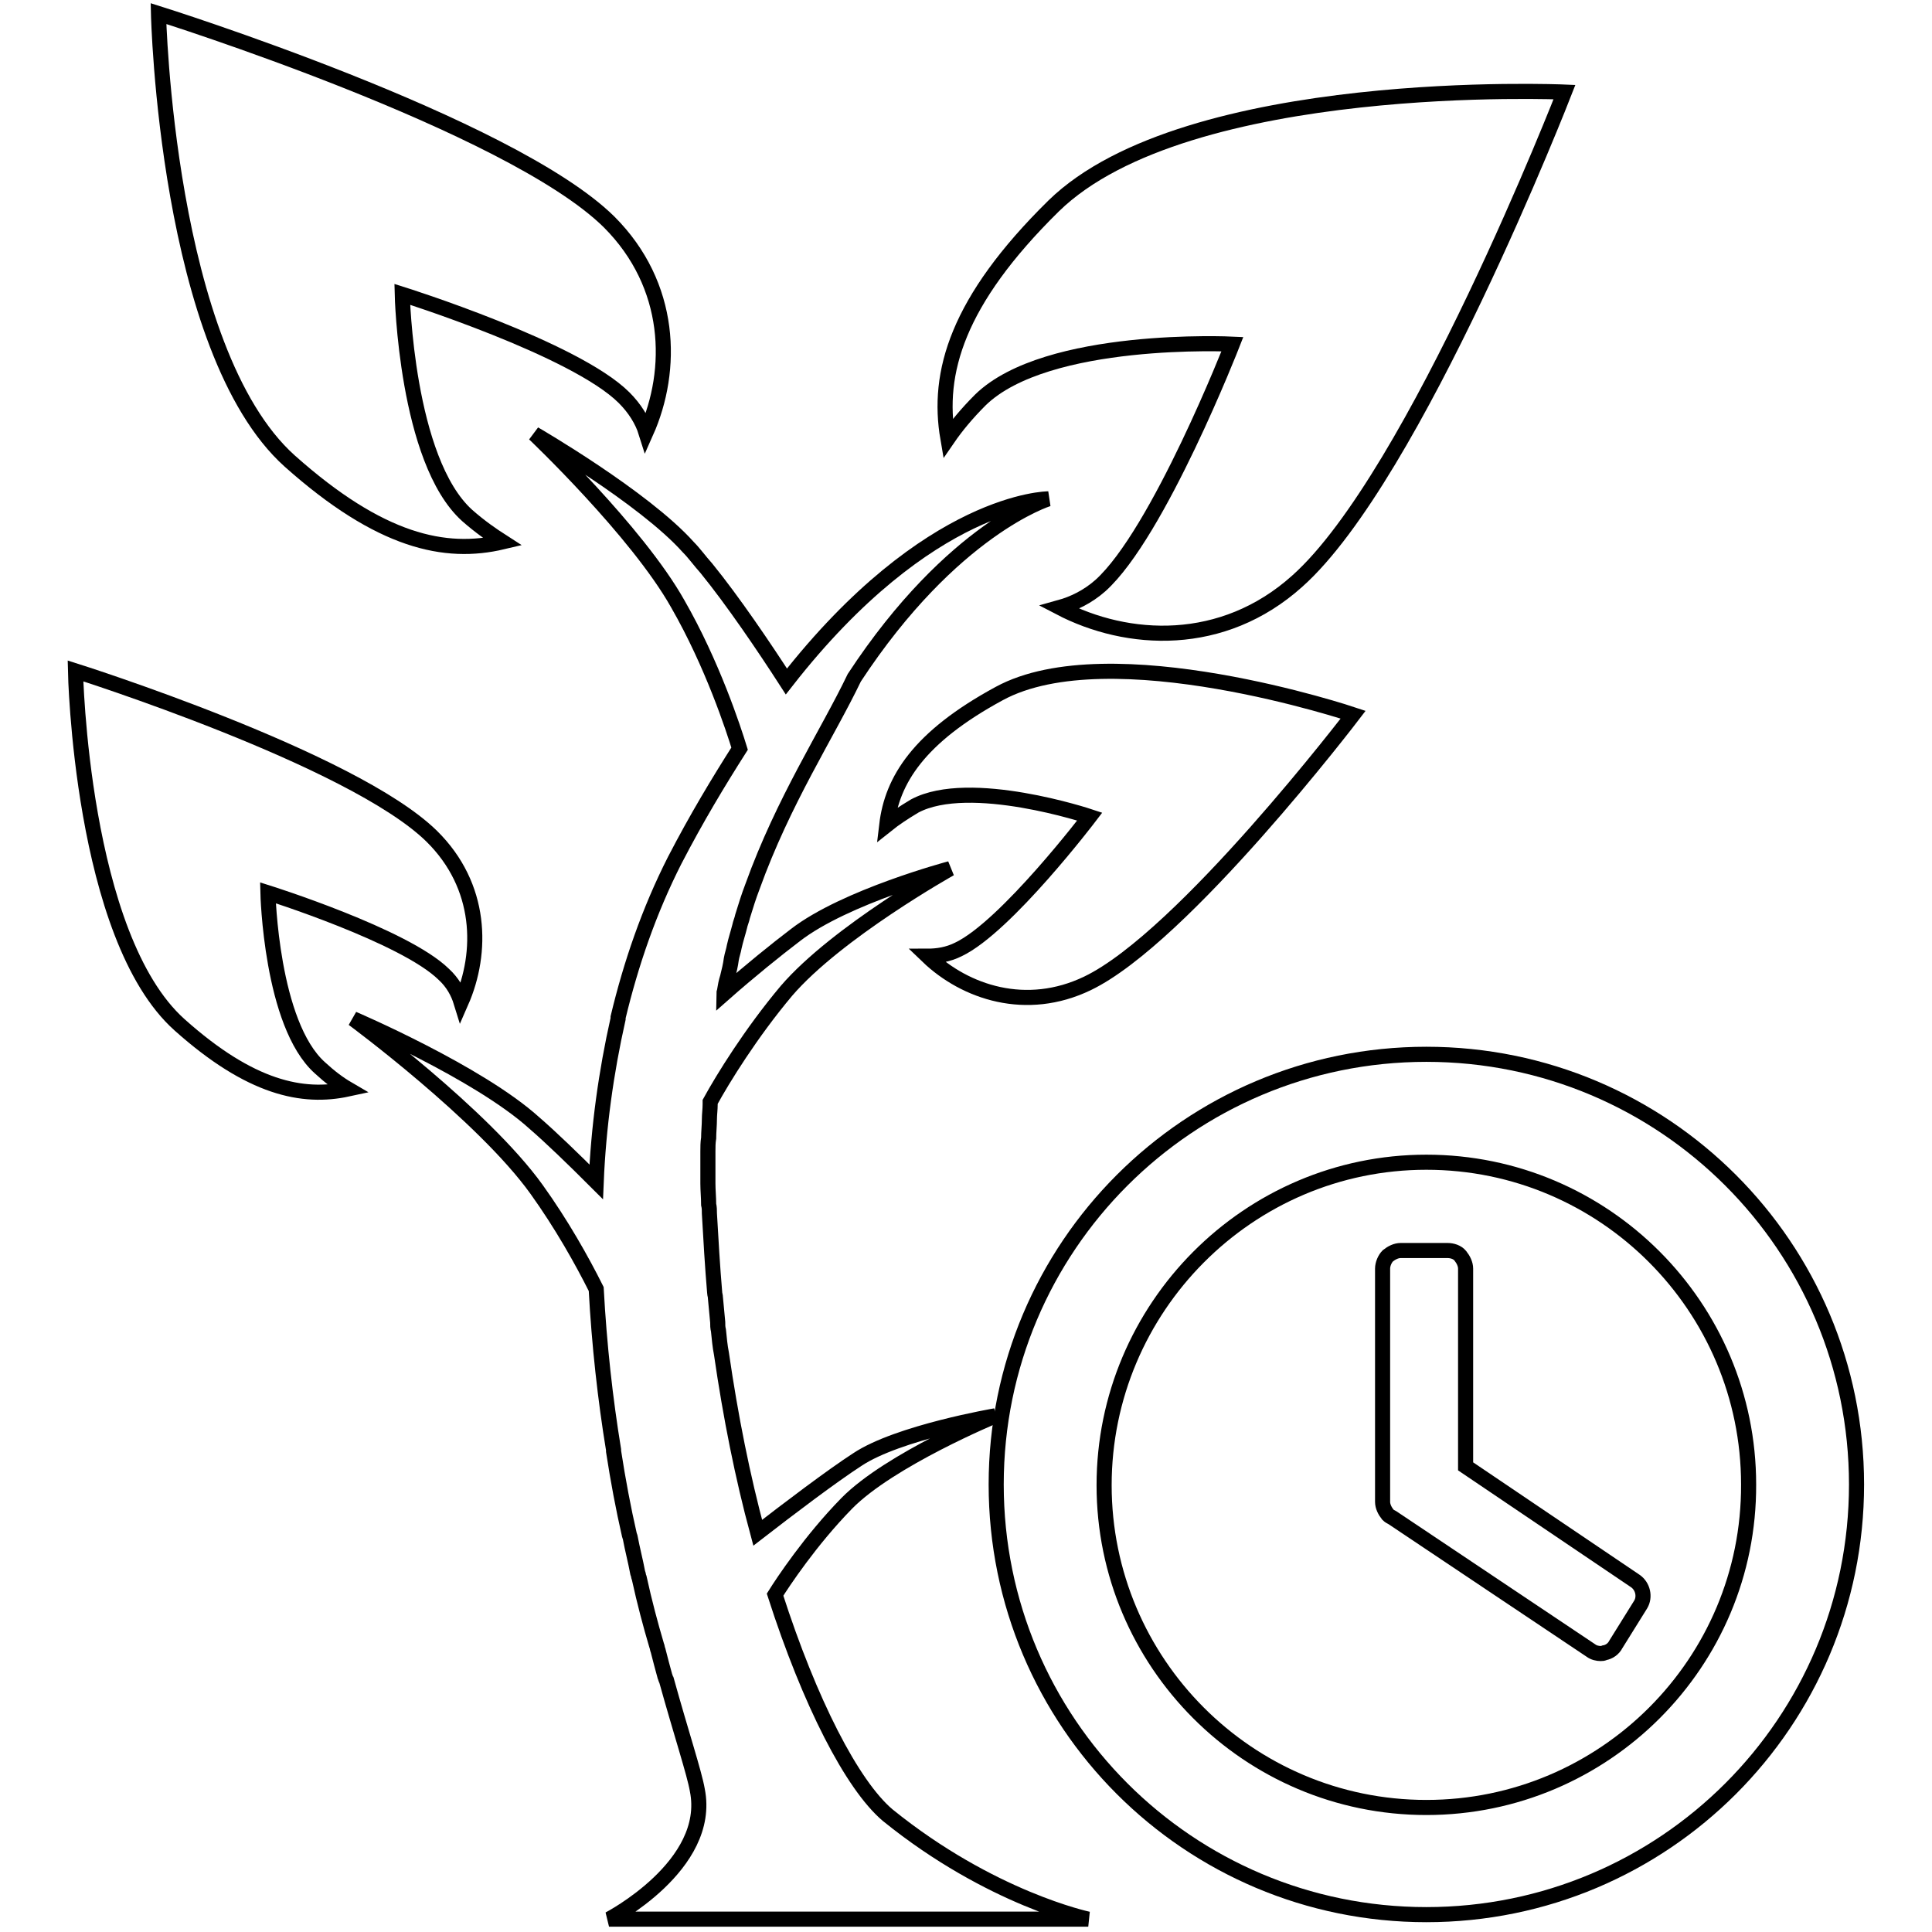
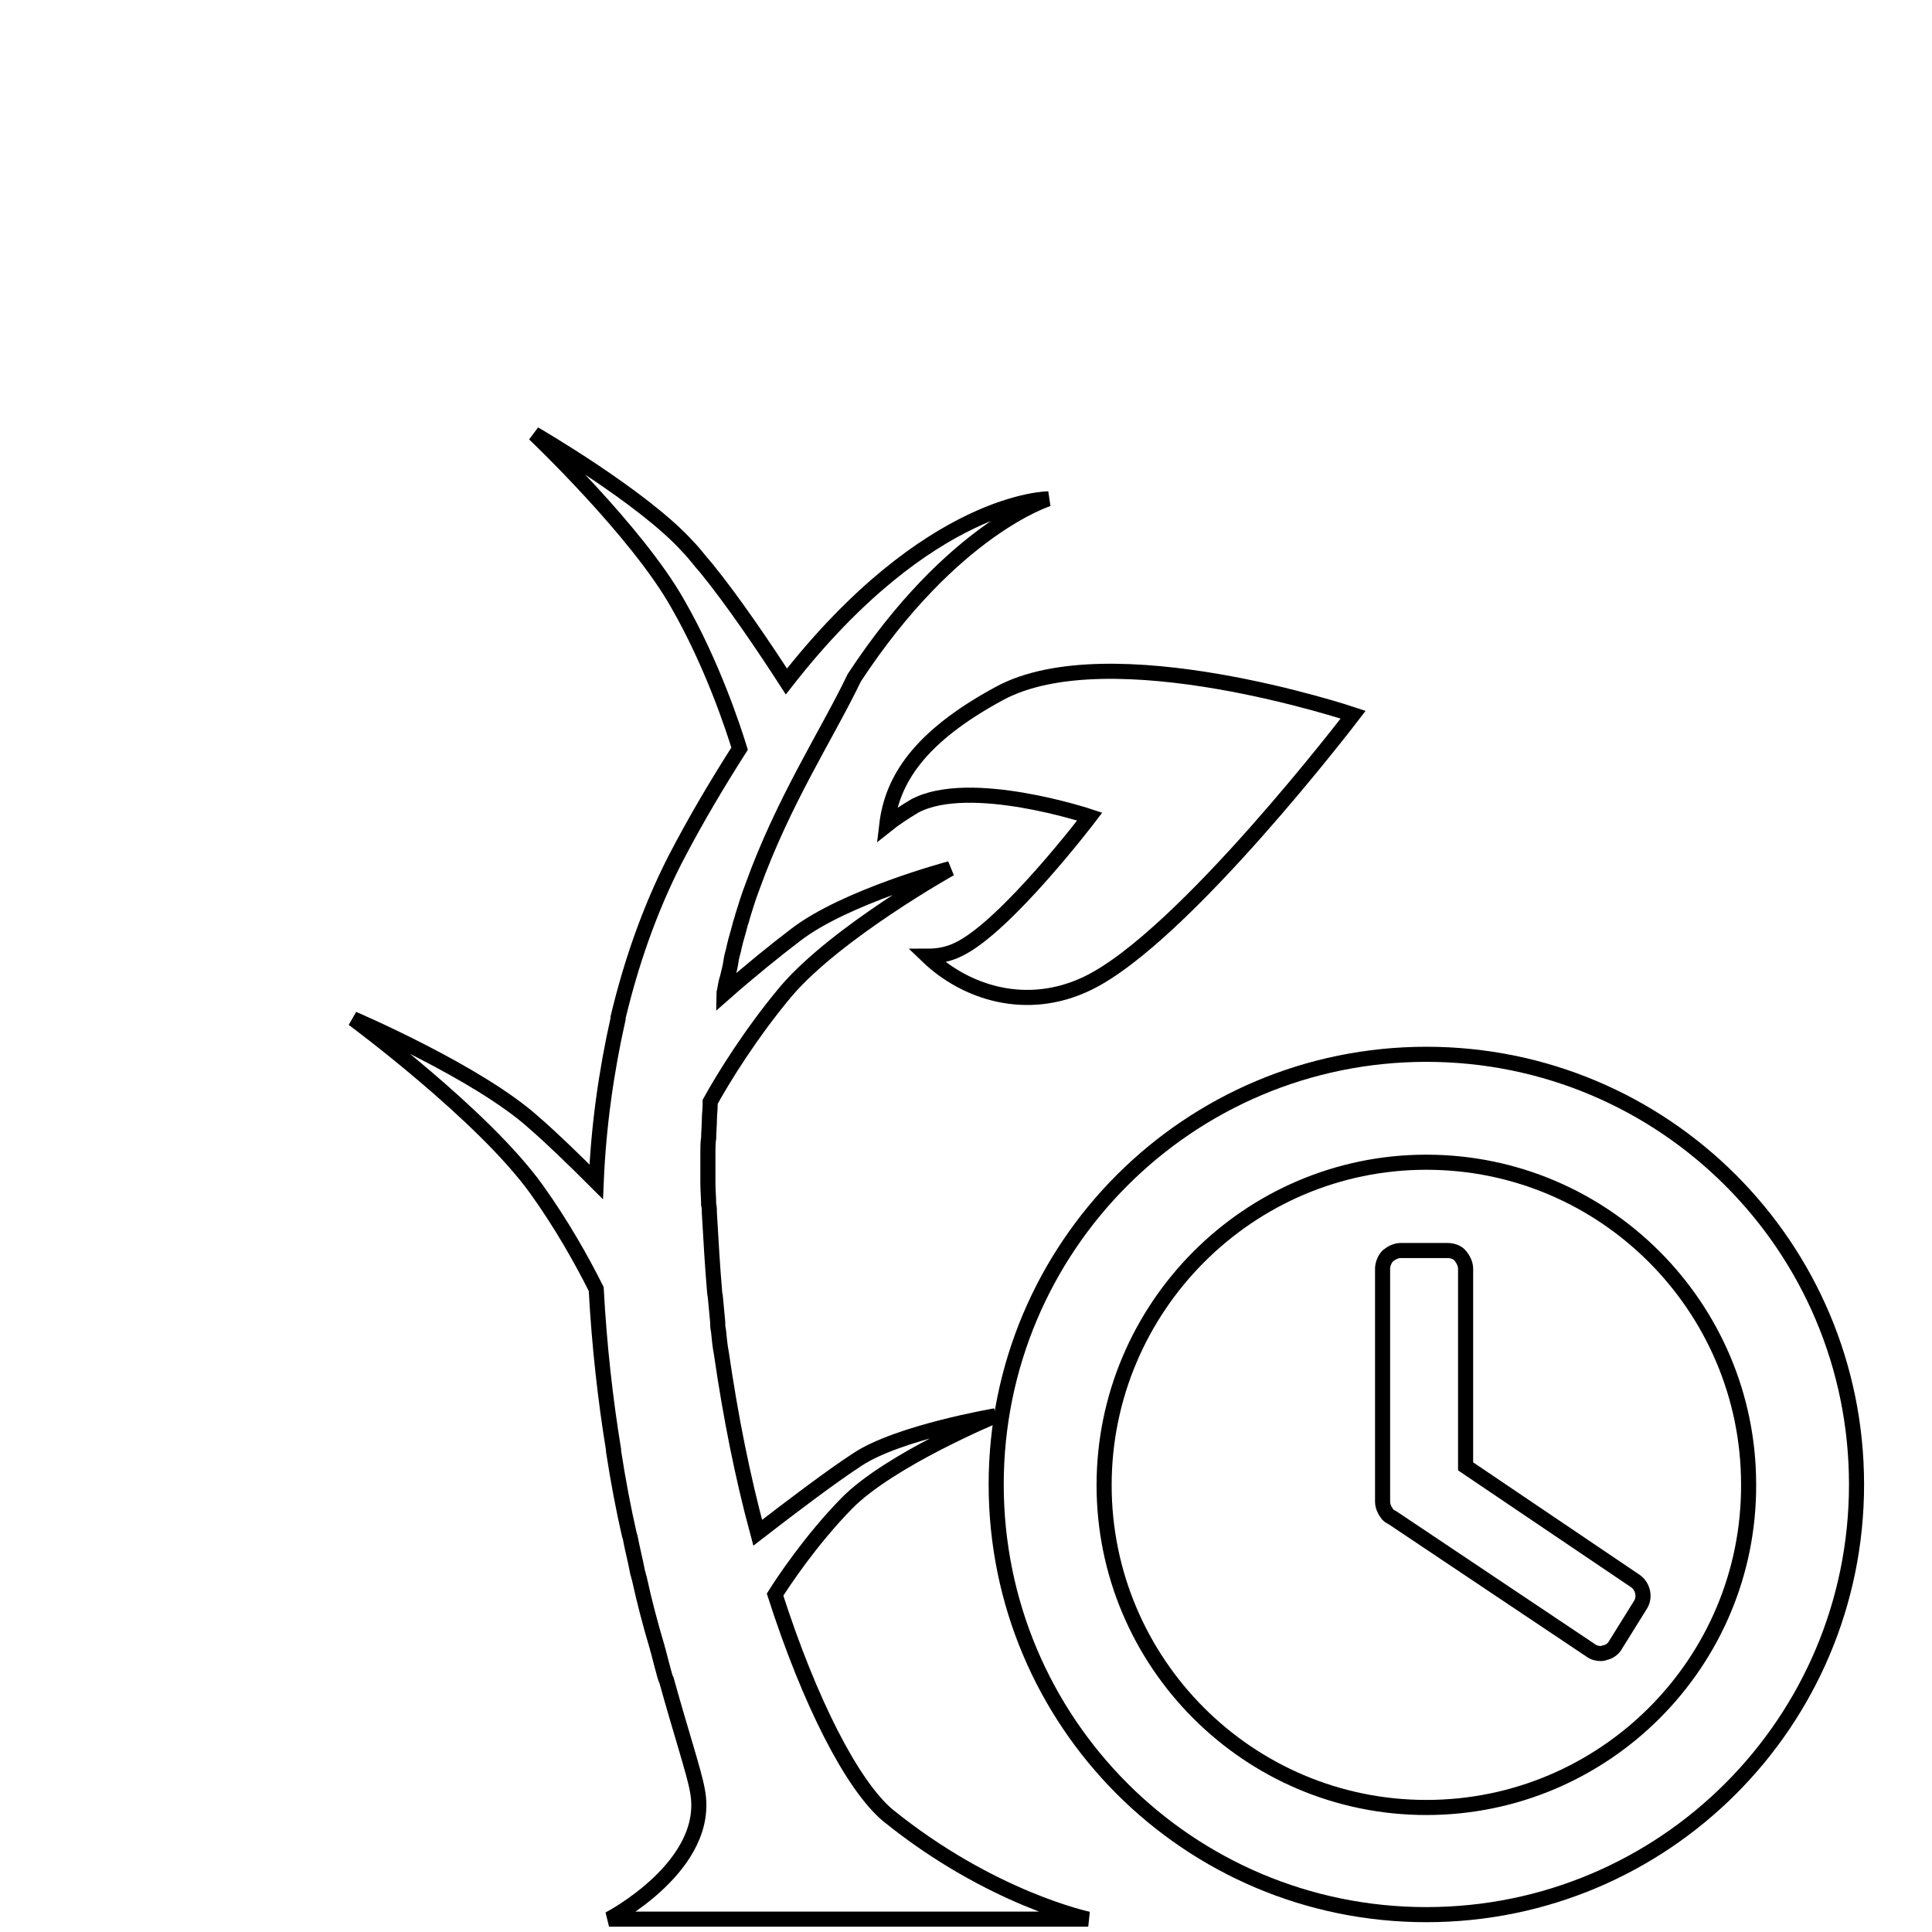
<svg xmlns="http://www.w3.org/2000/svg" version="1.1" x="0px" y="0px" viewBox="0 0 256 256" enable-background="new 0 0 256 256" xml:space="preserve">
  <g>
    <g>
      <path stroke-width="2" fill-opacity="0" stroke="#000000" d="M189,139.7c-31.5,0-57,25.5-57,57s25.5,57,57,57c31.5,0,57-25.5,57-57S220.5,139.7,189,139.7z M189,239.5c-23.6,0-42.7-19.2-42.7-42.7S165.4,154,189,154s42.7,19.2,42.7,42.7C231.8,220.3,212.6,239.5,189,239.5z" />
      <path stroke-width="2" fill-opacity="0" stroke="#000000" d="M216.7,209.5l-22.5-15.2v-26.2c0-0.6-0.3-1.2-0.7-1.7s-1.1-0.7-1.7-0.7h-6.2c-0.6,0-1.2,0.3-1.7,0.7c-0.4,0.4-0.7,1.1-0.7,1.7V199c0,0.6,0.3,1.2,0.7,1.7c0.2,0.2,0.4,0.3,0.6,0.4l26.3,17.6c0.4,0.3,0.9,0.4,1.3,0.4c0.2,0,0.3,0,0.5-0.1c0.6-0.1,1.2-0.5,1.5-1.1l3.3-5.3C218,211.6,217.7,210.2,216.7,209.5z" />
      <path stroke-width="2" fill-opacity="0" stroke="#000000" d="M102.7,211.3c1-1.6,4.7-7.2,9.5-12.1c5.7-5.8,19.7-11.6,19.7-11.6s-12.9,2.2-18.3,5.8c-3.4,2.2-9.2,6.6-13.2,9.7c-2-7.4-3.6-15.4-4.8-23.7c-0.2-1-0.3-2.1-0.4-3.1c-0.1-0.4-0.1-0.7-0.1-1.1c-0.1-1.1-0.2-2.1-0.3-3.2c0-0.3-0.1-0.5-0.1-0.7c-0.3-3.5-0.5-7-0.7-10.5c0-0.4,0-0.8-0.1-1.2c0-0.9-0.1-1.9-0.1-2.8c0-0.5,0-1.1,0-1.6c0-0.9,0-1.8,0-2.6c0-0.6,0-1.2,0.1-1.8c0-0.8,0.1-1.7,0.1-2.5c0-0.6,0.1-1.3,0.1-2c0-0.1,0-0.2,0-0.3c1.7-3.1,5.4-9.1,10.1-14.7c6.7-7.8,21.7-16.2,21.7-16.2s-13.9,3.7-20.5,8.8c-2.5,1.9-6.1,4.8-9.5,7.8c0-0.1,0.1-0.3,0.1-0.4c0.1-0.6,0.2-1.2,0.4-1.8c0.2-0.8,0.4-1.6,0.5-2.4c0.1-0.6,0.3-1.1,0.4-1.7c0.2-0.9,0.5-1.8,0.7-2.6c0.1-0.5,0.3-0.9,0.4-1.4c0.4-1.3,0.8-2.6,1.3-3.9c4.1-11.4,9.9-20.2,13.5-27.7c13-19.8,25.7-23.7,25.7-23.7s-15.8,0-34.7,24.2c-2.9-4.5-7.1-10.7-10.6-15c-0.9-1-1.6-2-2.4-2.8c-5.9-6.6-20.4-15-20.4-15S84.4,70.4,89.8,80c4.6,8,7.4,16.6,8.2,19.2c-2.8,4.4-5.7,9.2-8.6,14.8c-3.4,6.7-5.8,13.7-7.5,20.8c0,0,0,0,0,0c0,0.1,0,0.1,0,0.2c-1.6,7.1-2.6,14.4-2.9,21.6c-3-3-6-5.9-8.2-7.8c-7.4-6.7-24-13.8-24-13.8s17.2,12.7,24.3,22.6c3.3,4.6,6,9.4,7.9,13.2c0.4,7.4,1.2,14.6,2.3,21.3c0,0.1,0,0.1,0,0.2c0.6,3.9,1.3,7.6,2.1,11.1c0,0.1,0.1,0.2,0.1,0.3c0.3,1.6,0.7,3.1,1,4.7c0.1,0.2,0.1,0.5,0.2,0.7c0.7,3.2,1.5,6.2,2.3,8.9c0.1,0.2,0.1,0.5,0.2,0.7c0.3,1.2,0.6,2.3,0.9,3.4c0.1,0.2,0.1,0.4,0.2,0.5c2,7.2,3.7,12.3,4.1,14.6c2,10-11.7,17.1-11.7,17.1h63.5c0,0-12.9-2.7-26.6-13.8C112.9,236.5,107.3,225.6,102.7,211.3z" />
      <path stroke-width="2" fill-opacity="0" stroke="#000000" d="M127,125.8c-1.4,0.7-2.8,0.9-4.1,0.9c5,4.8,13.1,7.5,21.2,3.6c12.7-6.1,35.2-35.6,35.2-35.6s-32.2-10.8-46.9-2.8c-10.7,5.8-14.2,11.5-14.9,17.4c1-0.8,2.2-1.6,3.7-2.5c7.3-3.9,23.2,1.4,23.2,1.4S133.3,122.8,127,125.8z" />
-       <path stroke-width="2" fill-opacity="0" stroke="#000000" d="M129.9,53c8.8-8.6,33.4-7.4,33.4-7.4s-9.8,25.1-17.5,32c-1.7,1.5-3.6,2.4-5.4,2.9c9,4.7,21.6,5.4,31.5-3.5c15.6-13.9,35.4-64.8,35.4-64.8s-50-2.2-67.7,15.1c-12.8,12.6-15.5,22.1-14,30.8C126.7,56.5,128.1,54.8,129.9,53z" />
-       <path stroke-width="2" fill-opacity="0" stroke="#000000" d="M35.5,118.3c0,0,18.1,5.7,23.3,10.8c1.2,1.1,1.9,2.4,2.3,3.7c2.9-6.6,2.8-15.4-3.9-22C46.7,100.5,10,88.9,10,88.9s0.7,35.2,13.8,46.9c9.4,8.4,16.3,9.8,22.3,8.5c-1.2-0.7-2.4-1.6-3.7-2.8C35.9,135.7,35.5,118.3,35.5,118.3z" />
-       <path stroke-width="2" fill-opacity="0" stroke="#000000" d="M38.4,61.1C50.4,71.8,59,73.6,66.6,71.8c-1.4-0.9-3-2-4.7-3.5C53.8,61,53.3,39,53.3,39s22.9,7.2,29.4,13.7c1.4,1.4,2.4,3,2.9,4.6c3.7-8.3,3.5-19.5-4.9-27.9C67.5,16.4,21,1.8,21,1.8S22,46.4,38.4,61.1z" />
    </g>
  </g>
</svg>